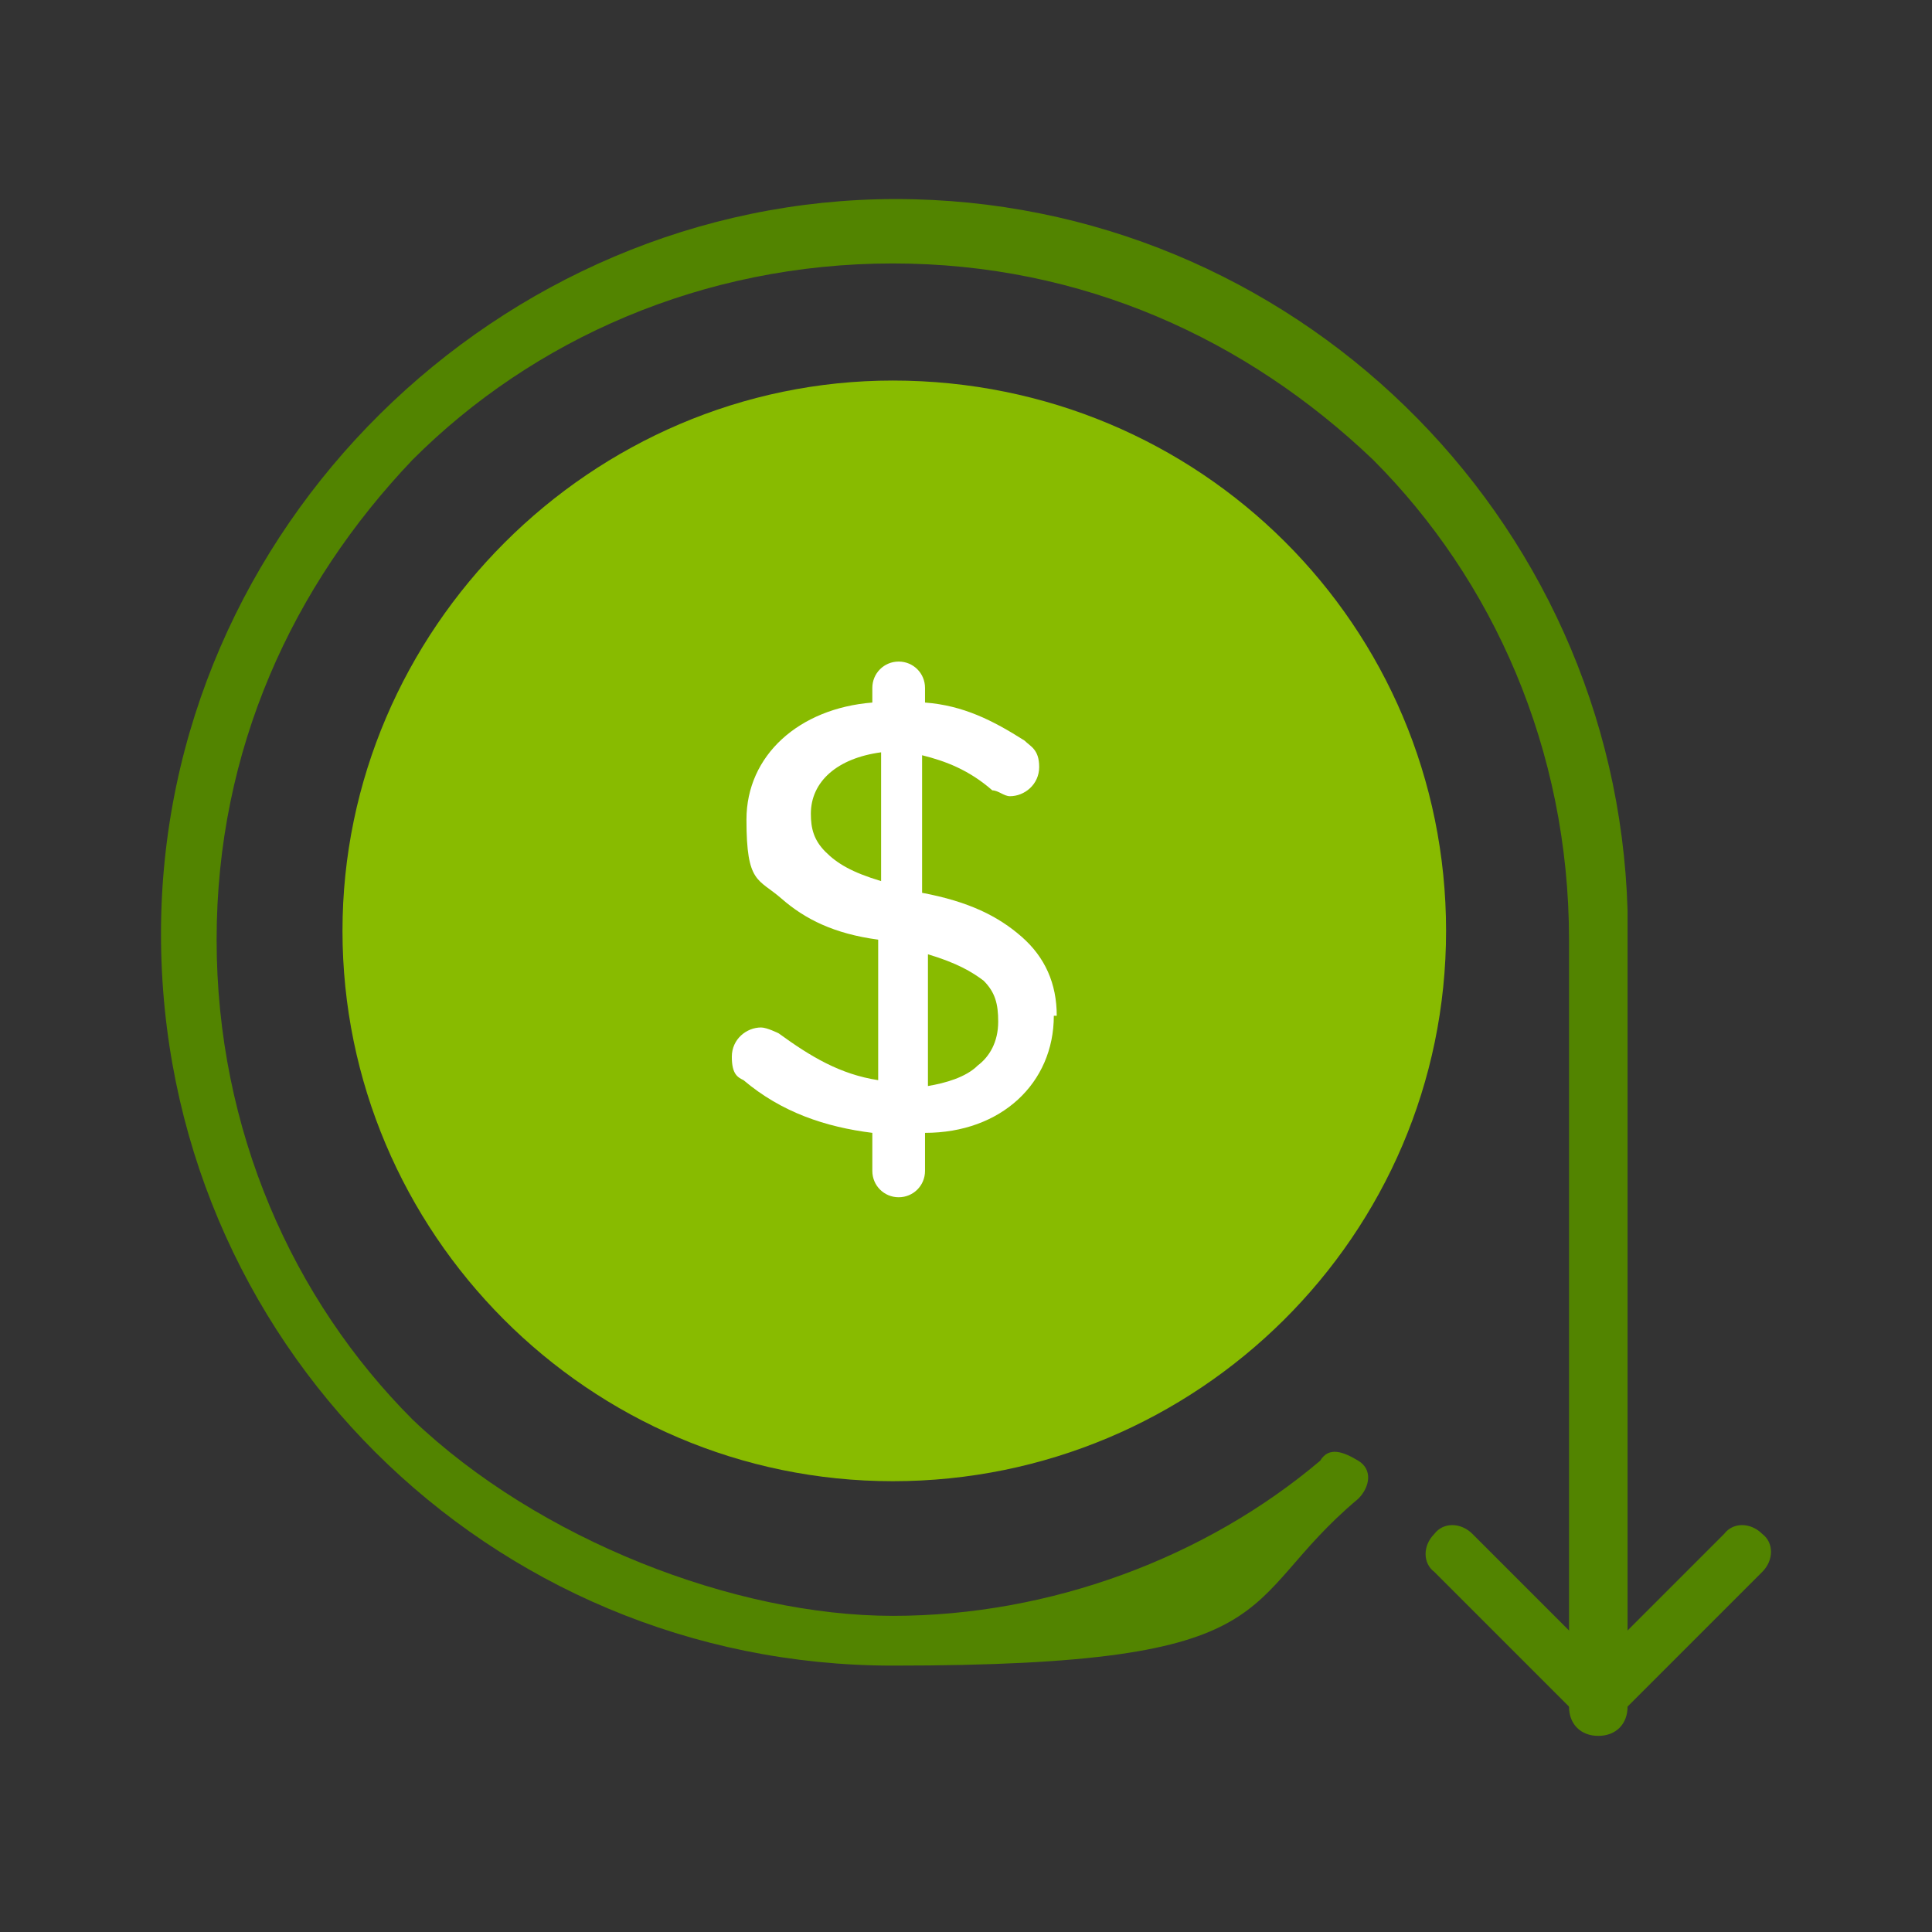
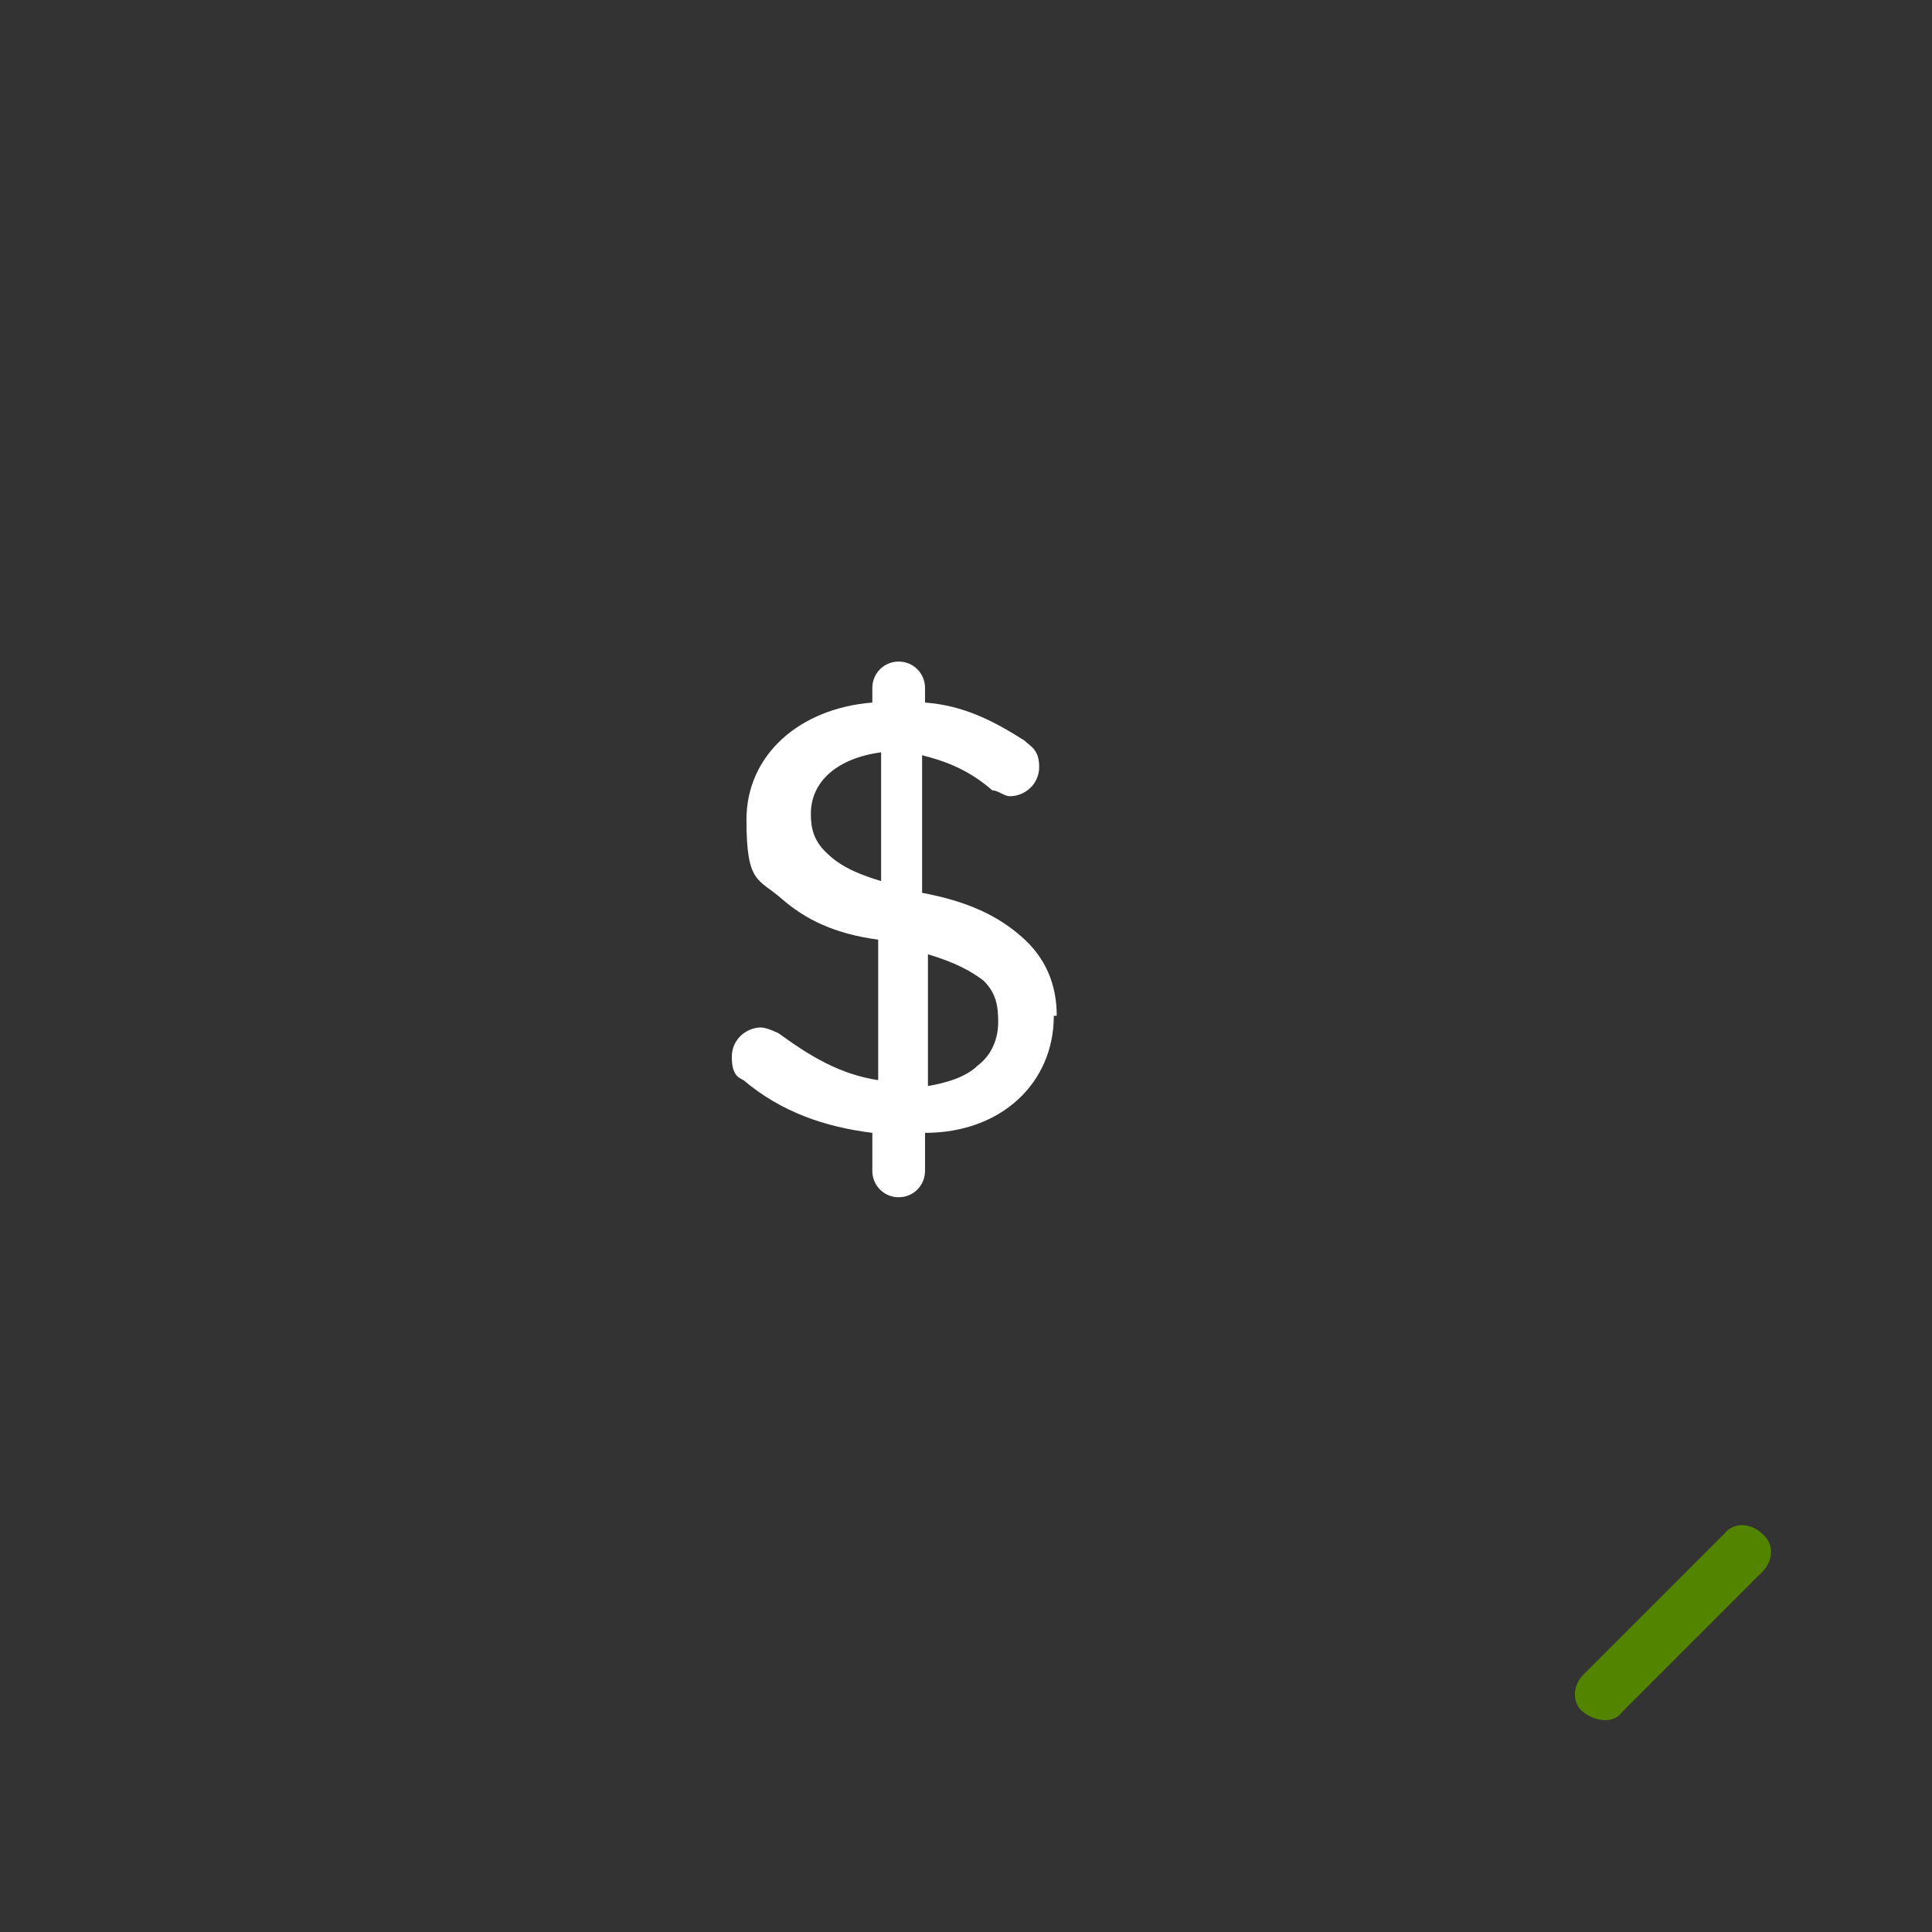
<svg xmlns="http://www.w3.org/2000/svg" id="Layer_1" version="1.1" viewBox="0 0 66 66">
  <rect x="0" y="0" width="66" height="66" fill="#333333" stroke="none" />
  <defs>
    <style>
      .st0 {
        fill: #528400;
      }

      .st1 {
        fill: #8b0;
      }

      .st2 {
        fill: #fff;
      }
    </style>
  </defs>
-   <path class="st0" d="M55.6,31.1c-.4-13.5-11.5-24.3-25-24.3S5.5,18,5.5,31.9s11.2,25,25,25,11.6-2.1,15.9-5.7c.4-.4.5-1,0-1.3s-1-.5-1.3,0c-3.9,3.3-9.2,5.3-14.6,5.3s-12.1-2.6-16.4-6.7c-4.1-4.1-6.7-9.9-6.7-16.4s2.6-12.1,6.7-16.4c4.1-4.1,9.9-6.7,16.4-6.7s12.1,2.6,16.4,6.7c4.1,4.1,6.7,9.9,6.7,16.4h0v26.2c0,.6.4,1,1,1s1-.4,1-1v-26.9c0,0,0-.2,0-.2Z" />
-   <path class="st0" d="M49,53.7l4.8,4.8c.4.4,1,.4,1.3,0s.4-1,0-1.3l-4.8-4.8c-.4-.4-1-.4-1.3,0-.4.4-.4,1,0,1.3" />
  <path class="st0" d="M58.9,52.4l-4.8,4.8c-.4.4-.4,1,0,1.3s1,.4,1.3,0l4.8-4.8c.4-.4.4-1,0-1.3-.4-.4-1-.4-1.3,0" />
-   <path class="st1" d="M49.4,31.8c0,10.4-8.5,18.8-18.9,18.8s-18.8-8.5-18.8-18.8S20.2,13,30.5,13c10.5,0,18.9,8.4,18.9,18.8Z" />
  <path class="st2" d="M36.1,34.7c0-1.1-.4-2-1.2-2.7s-1.8-1.2-3.4-1.5v-4.7c.8.2,1.6.5,2.4,1.2h0c.2,0,.4.2.6.2.5,0,1-.4,1-1s-.3-.7-.5-.9c-1.1-.7-2.1-1.2-3.4-1.3v-.5c0-.5-.4-.9-.9-.9s-.9.4-.9.9v.5c-2.5.2-4.3,1.8-4.3,4s.4,2,1.2,2.7c.8.7,1.8,1.2,3.3,1.4v4.8c-1.3-.2-2.3-.8-3.4-1.6h0c0,0-.4-.2-.6-.2-.5,0-1,.4-1,1s.2.7.4.8h0c1.3,1.1,2.8,1.6,4.4,1.8v1.3c0,.5.4.9.9.9s.9-.4.9-.9v-1.3c2.6,0,4.4-1.7,4.4-4ZM34.1,34.9c0,.7-.3,1.2-.7,1.5-.4.4-1.1.6-1.7.7v-4.5c1,.3,1.5.6,1.9.9.4.4.5.8.5,1.4ZM27.7,27.8c0-1.1.9-1.9,2.4-2.1v4.4c-1-.3-1.5-.6-1.9-1s-.5-.8-.5-1.3Z" />
</svg>